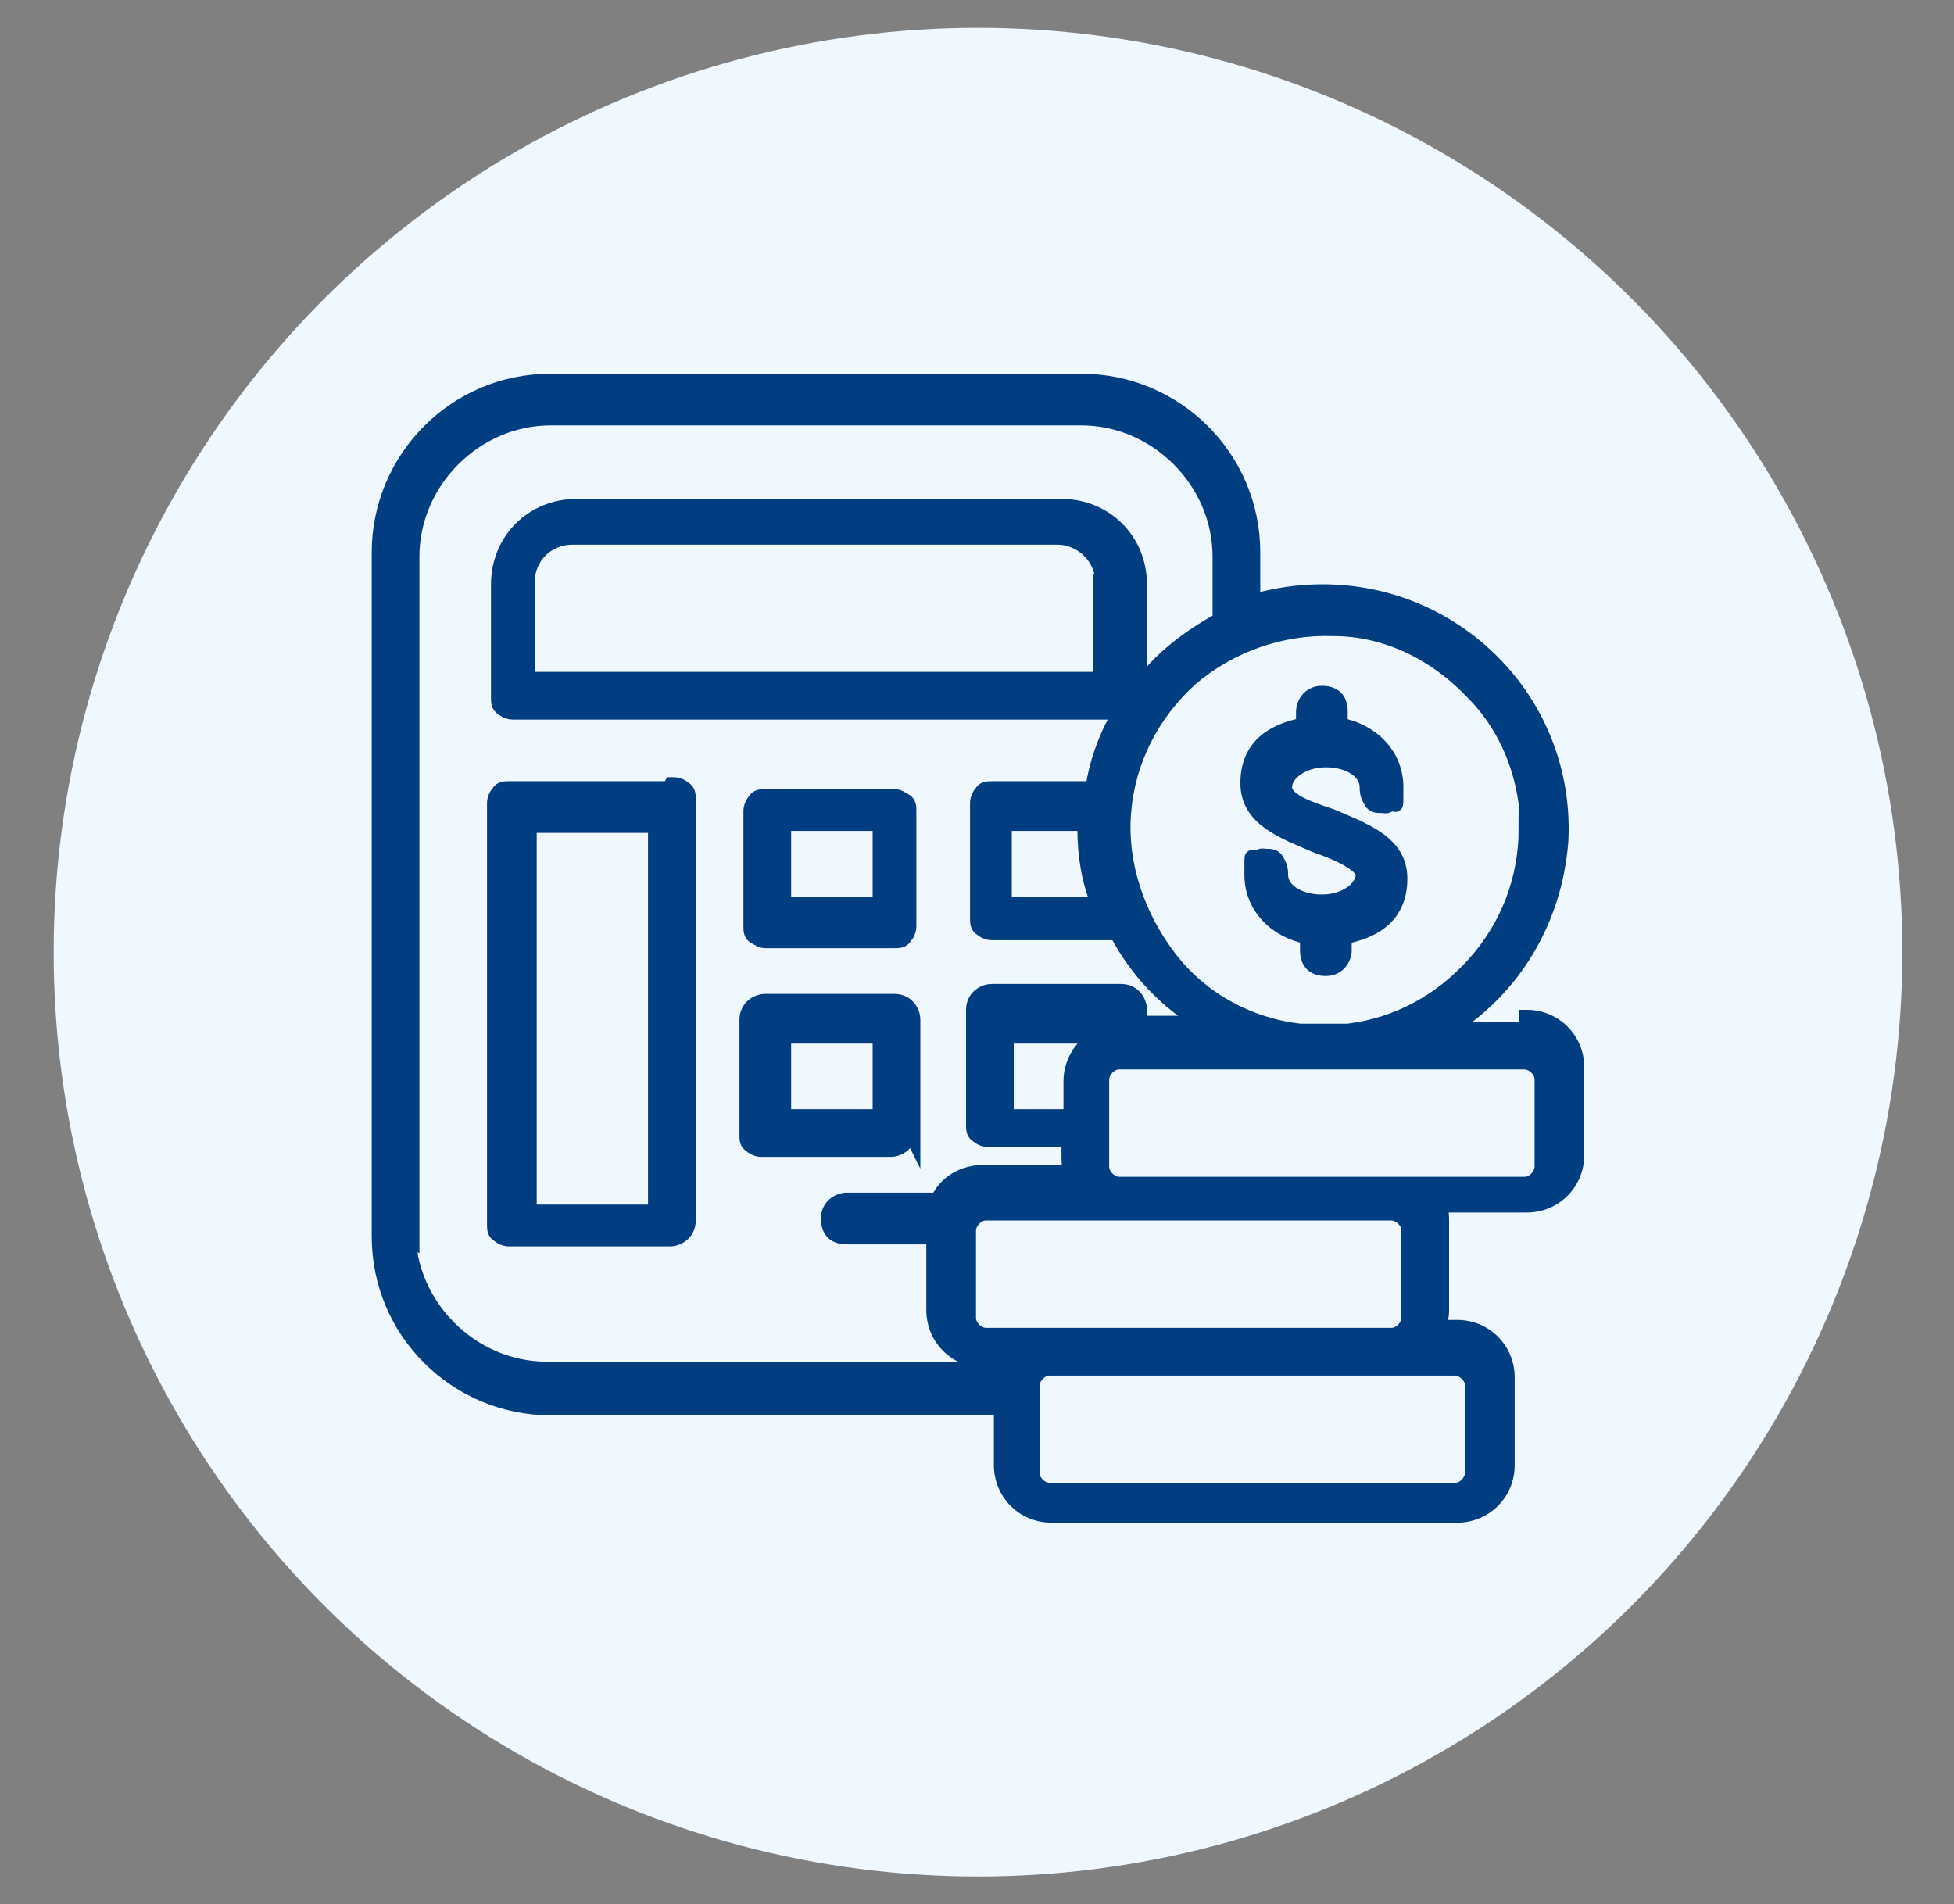
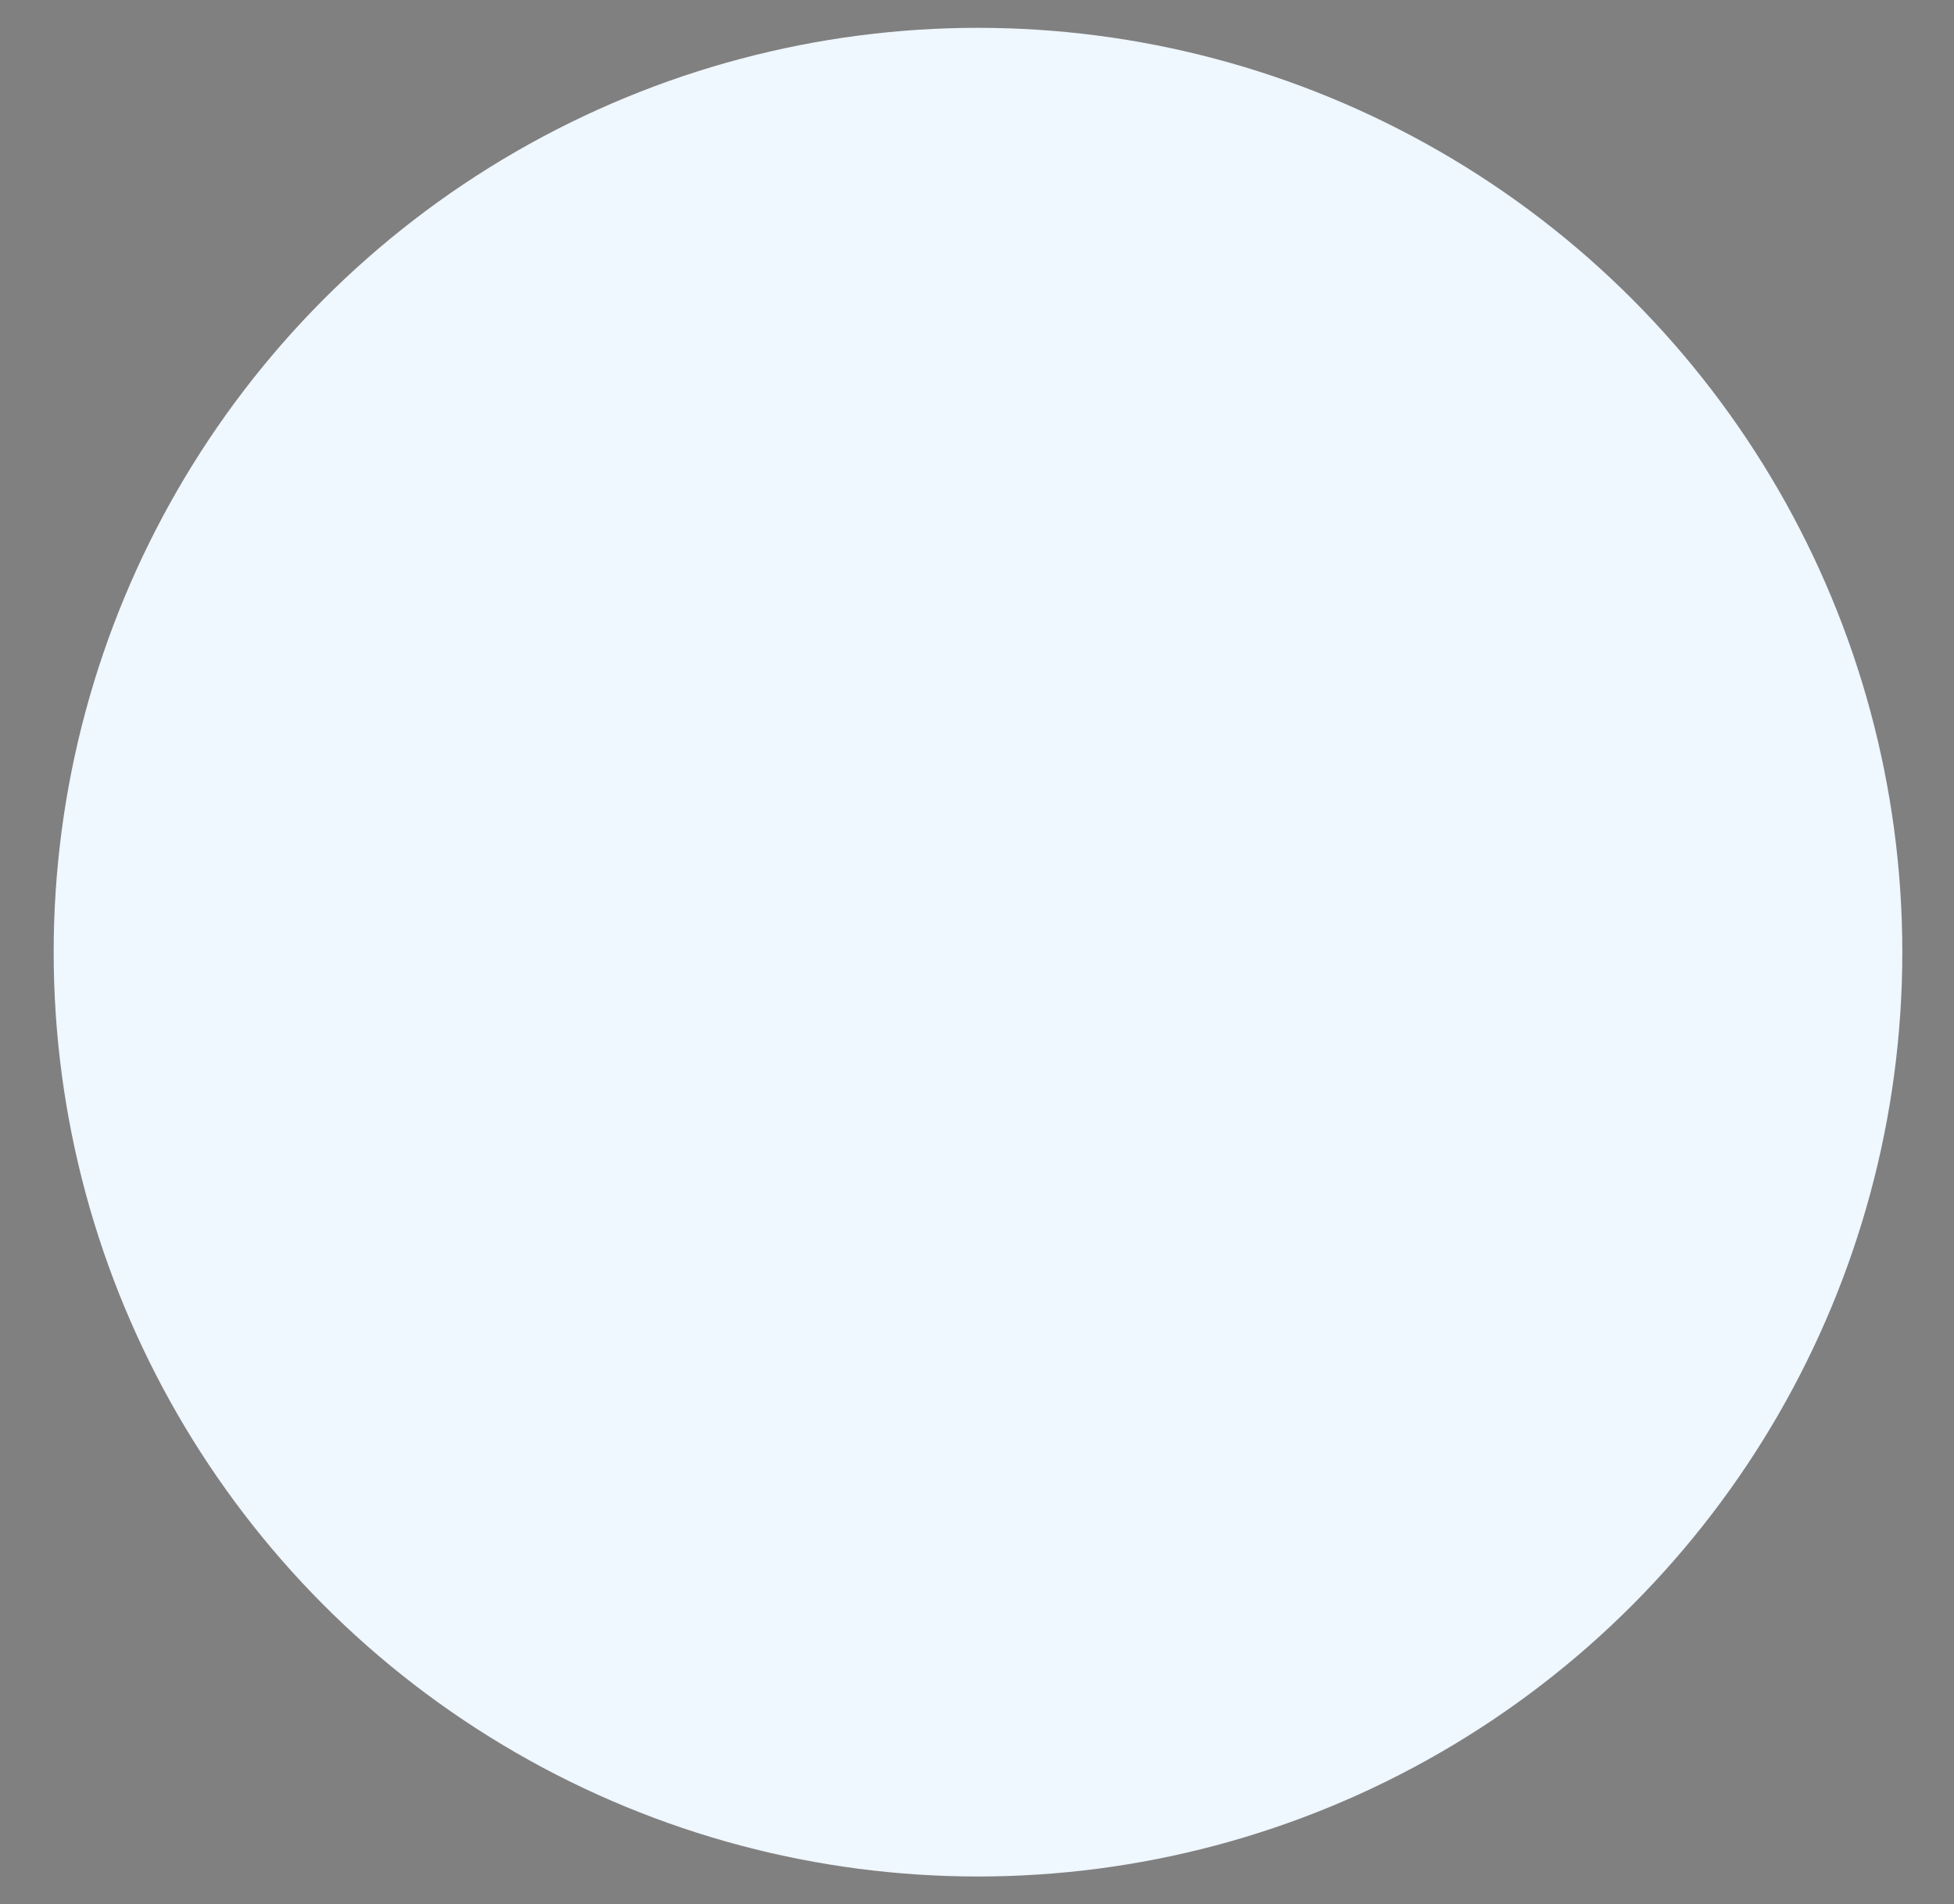
<svg xmlns="http://www.w3.org/2000/svg" id="Capa_1" version="1.1" viewBox="0 0 98.3 95.8">
  <rect x="0" y="0" width="98.3" height="95.8" fill="#808080" stroke="none" />
  <defs>
    <style>
      .st0 {
        fill: #013e81;
        stroke: #013e81;
        stroke-miterlimit: 10;
        stroke-width: .8px;
      }

      .st1 {
        fill: #eff7ff;
      }
    </style>
  </defs>
  <circle class="st1" cx="49.2" cy="47.9" r="46.5" />
-   <path class="st0" d="M33.7,39.7h-8.1c-.2,0-.4,0-.5.2-.1.1-.2.3-.2.5v21.2c0,.2,0,.4.2.5.1.1.3.2.5.2h8.1c.4,0,.9-.3.9-.9v-21.2c0-.2,0-.4-.2-.5-.1-.1-.3-.2-.5-.2h-.1ZM33,61h-6.4v-19.5h6.4v19.5ZM38.5,47.3h6.5c.2,0,.4,0,.5-.2.1-.1.2-.3.2-.5v-5.8c0-.2,0-.4-.2-.5s-.3-.2-.5-.2h-6.5c-.2,0-.4,0-.5.2-.1.1-.2.3-.2.5v5.8c0,.2,0,.4.2.5s.3.2.5.2h0ZM39.4,41.4h4.9v4.1h-4.9v-4.1ZM45.9,57.1v-5.8c0-.4-.3-.9-.9-.9h-6.5c-.4,0-.9.3-.9.9v5.8c0,.2,0,.4.2.5.1.1.3.2.5.2h6.5c.4,0,.9-.3.9-.9h.1ZM44.3,56.2h-4.9v-4.1h4.9v4.1ZM76.8,51.8h-4c3.4-2.1,5.4-5.6,5.7-9.5.2-3.9-1.5-7.6-4.6-10-3.1-2.4-7.1-3.1-10.9-2v-2.5c0-4.8-3.9-8.6-8.6-8.6h-26.7c-4.8,0-8.6,3.9-8.6,8.6v34.4c0,4.8,3.9,8.6,8.6,8.6h22.7v2.9h0c0,1.4,1.1,2.5,2.5,2.5h20.4c1.4,0,2.5-1.1,2.5-2.5v-4.4c0-1.4-1.1-2.5-2.5-2.5h-.9c0-.3.1-.5.1-.9v-4.4c0-.3,0-.5-.1-.9h4.4c1.4,0,2.5-1.1,2.5-2.5v-4.4c0-1.4-1.1-2.5-2.5-2.5h0v.3ZM76.8,41.7c0,2.5-.9,4.9-2.6,6.8s-3.9,3.1-6.4,3.4h-2.4c-2.6-.3-5-1.6-6.6-3.7s-2.5-4.7-2.3-7.3,1.4-5,3.4-6.8c2-1.7,4.6-2.6,7.2-2.5,2.6,0,5.1,1.2,7,3.2,1.9,1.9,2.8,4.5,2.8,7.1h0ZM55.3,45.5h-4.8v-4.1h4.1v.3h0c0,1.3.2,2.6.7,3.8h0ZM20.7,62.4V28c0-3.8,3.2-7,7-7h26.7c3.8,0,7,3.2,7,7v3.2c-1.6.9-3.1,2-4.1,3.5v-5.3c0-2.2-1.7-3.9-3.9-3.9h-24.4c-2.2,0-3.9,1.7-3.9,3.9v5.7h0c0,.2,0,.4.2.5.1.1.3.2.5.2h30.6c-.7,1.2-1.2,2.5-1.4,3.9h-5.1c-.2,0-.4,0-.5.2-.1.1-.2.3-.2.5v5.8c0,.2,0,.4.2.5.1.1.3.2.5.2h6.3c1,1.9,2.5,3.5,4.4,4.6h-3.3v-.7c0-.4-.3-.9-.9-.9h-6.5c-.4,0-.9.3-.9.9v5.8c0,.2,0,.4.2.5.1.1.3.2.5.2h4.1v.8h0c0,.3,0,.5.1.9h-4.4c-1,0-1.9.5-2.3,1.4h-4.6c-.4,0-.9.3-.9.9s.3.9.9.9h4.4v3.7c0,1.4,1.1,2.5,2.5,2.5h.9c0,.2,0,.3-.1.5h-22.8c-3.8,0-7-3.2-7-7h0v.4ZM55.4,29.3v4.9h-28.9v-4.9c0-1.3,1-2.3,2.3-2.3h24.4c1.2,0,2.3,1,2.3,2.3h-.1ZM53.9,56.2h-3.3v-4.1h4.8c-.9.4-1.5,1.3-1.5,2.3v1.9ZM74.1,69.7v4.4c0,.4-.4.9-.9.9h-20.4c-.4,0-.9-.4-.9-.9v-4.4c0-.4.4-.9.9-.9h20.4c.4,0,.9.4.9.9ZM49.6,67.2c-.4,0-.9-.4-.9-.9v-4.4c0-.4.4-.9.9-.9h20.4c.4,0,.9.4.9.9v4.4h0c0,.4-.4.9-.9.9h-20.4ZM77.6,58.7c0,.4-.4.9-.9.9h-20.4c-.4,0-.9-.4-.9-.9v-4.4c0-.4.4-.9.9-.9h20.4c.4,0,.9.4.9.9v4.4ZM68.6,44c0-.5-1.2-1.1-2.4-1.5-1.6-.7-3.4-1.3-3.4-3.1s1.2-2.6,2.8-2.9v-.7c0-.4.3-.9.9-.9s.9.3.9.9v.7c1.6.3,2.8,1.5,2.8,3.1s0,.4-.2.7-.3.2-.5.2-.4,0-.5-.2-.2-.3-.2-.7c0-.8-.9-1.4-2.1-1.4s-2.1.7-2.1,1.4,1.2,1.1,2.4,1.5c1.6.7,3.4,1.3,3.4,3.1s-1.2,2.6-2.8,2.9v.7c0,.4-.3.9-.9.9s-.9-.3-.9-.9v-.7c-1.6-.3-2.8-1.5-2.8-3.1s0-.4.2-.7.3-.2.5-.2.4,0,.5.2.2.3.2.7c0,.8.9,1.4,2.1,1.4s2.1-.7,2.1-1.4Z" />
</svg>